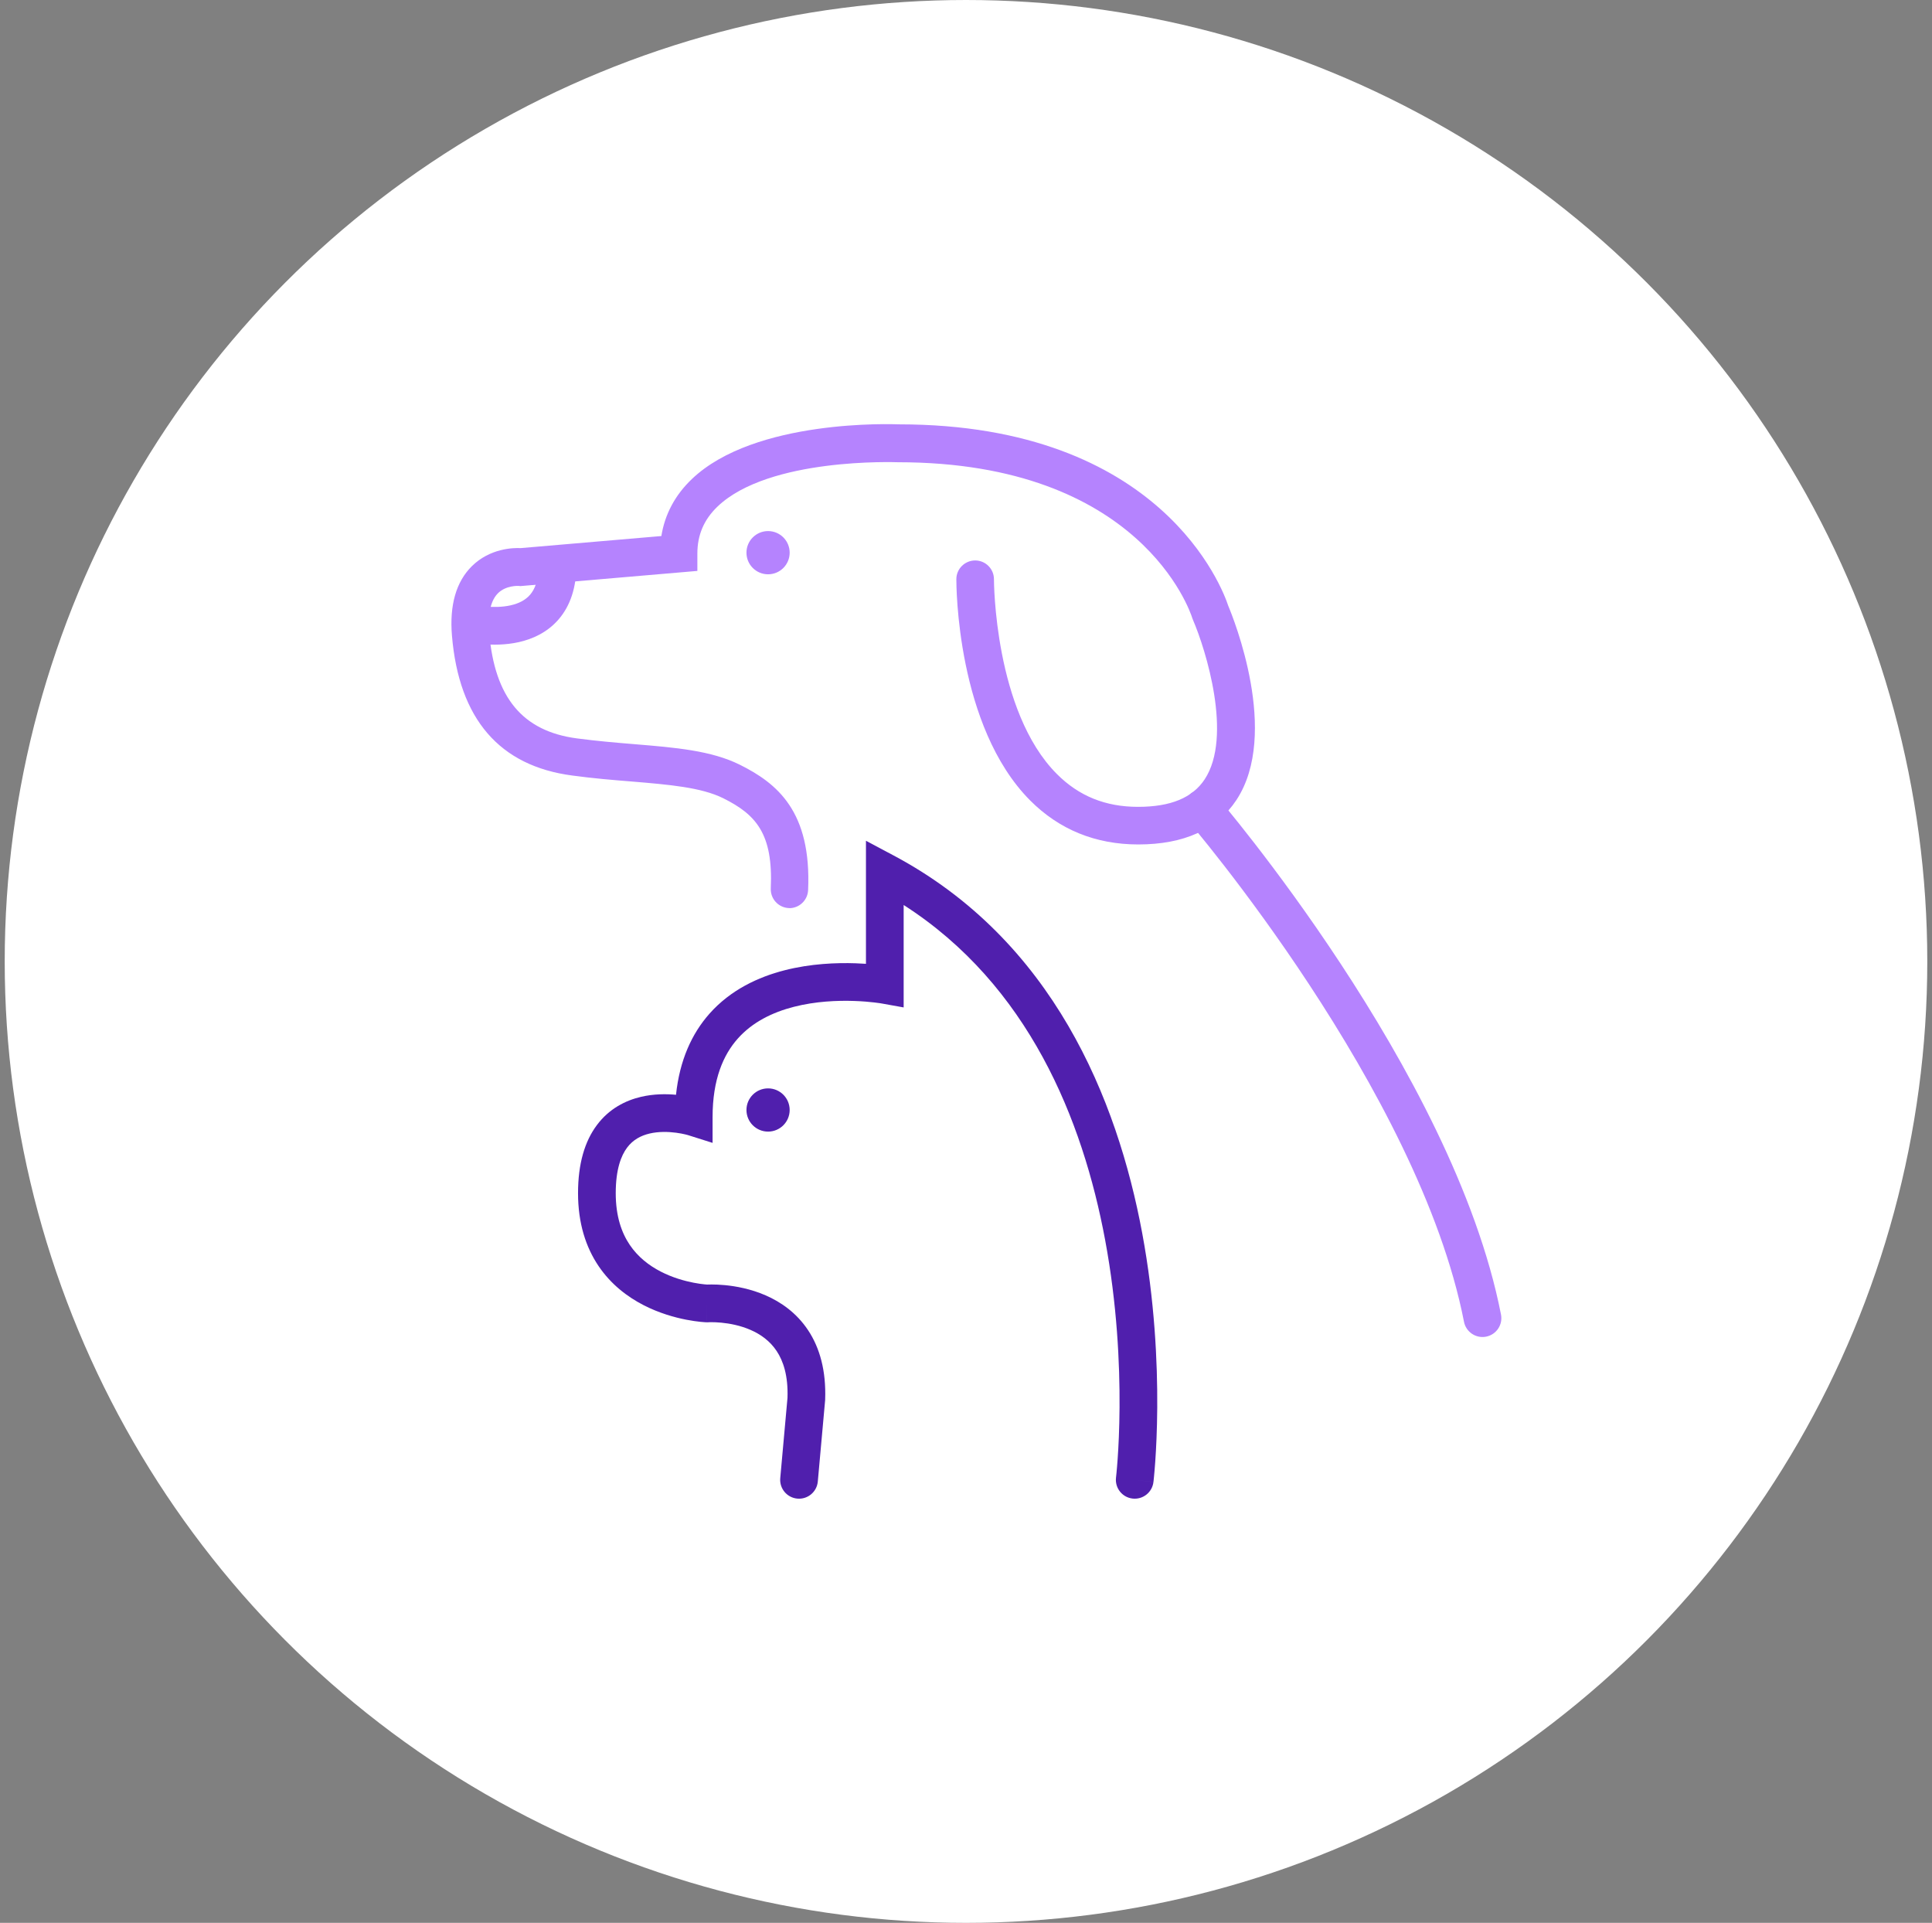
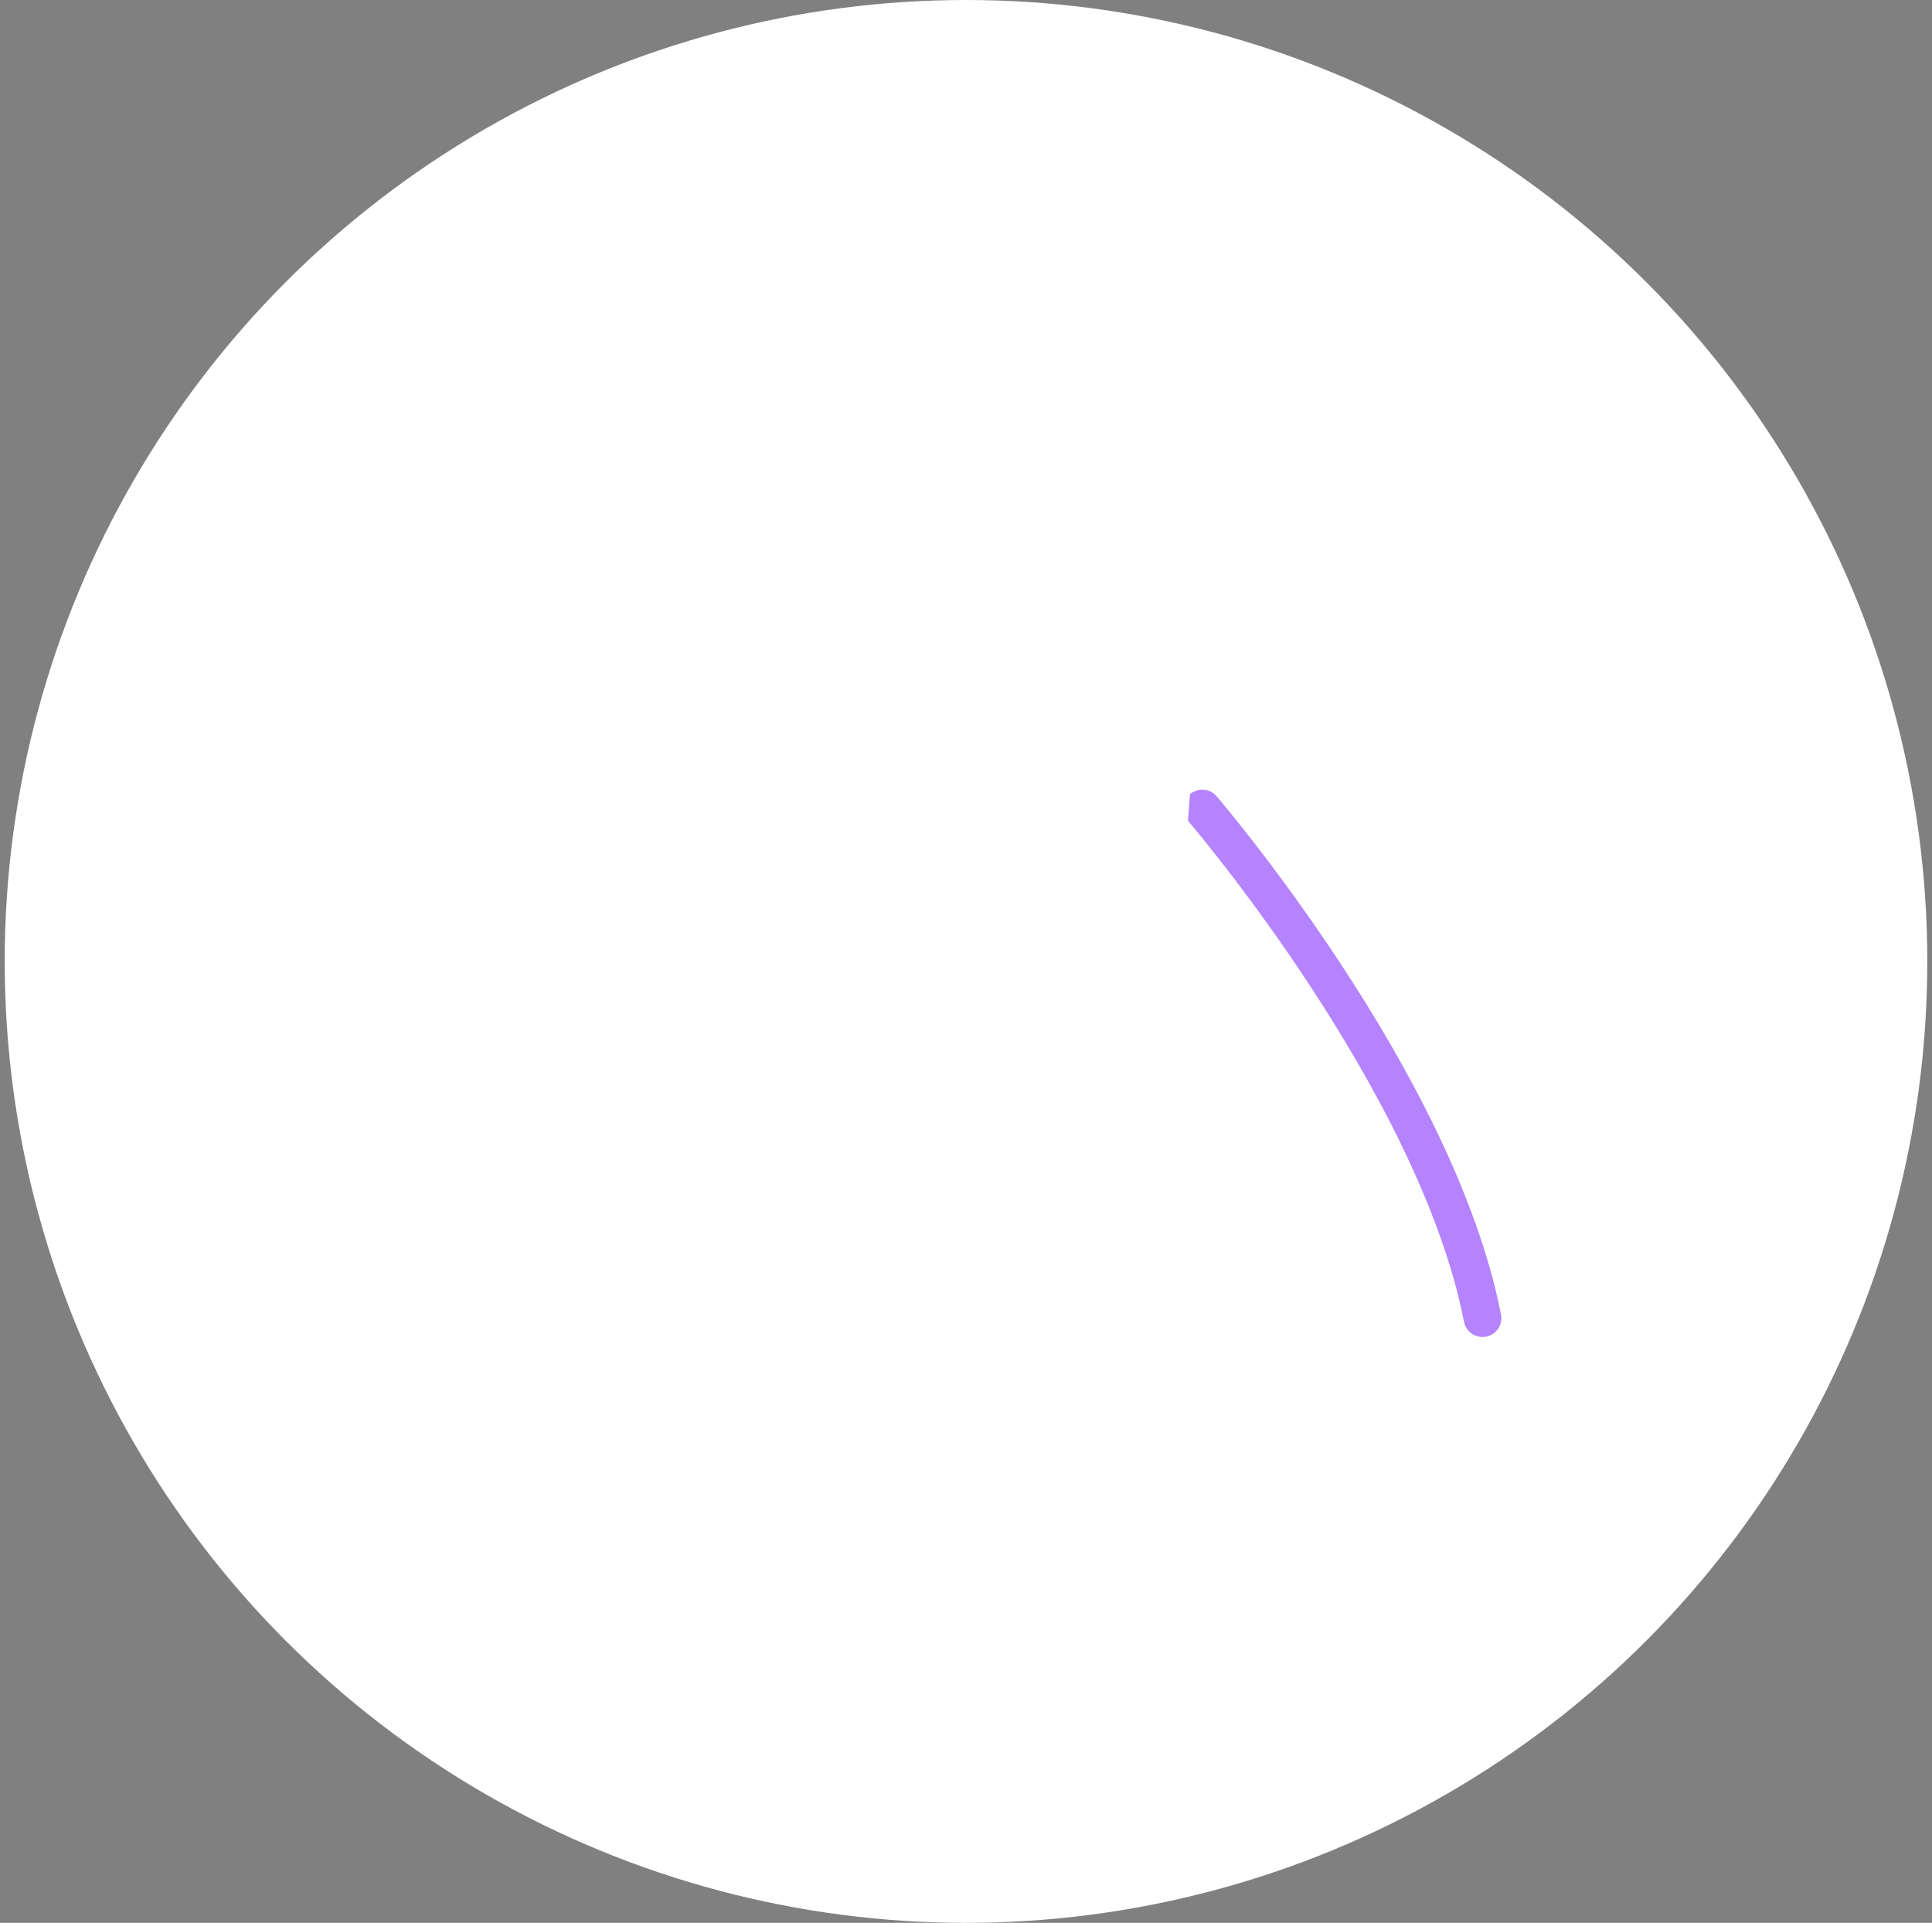
<svg xmlns="http://www.w3.org/2000/svg" width="205" height="204" viewBox="0 0 205 204" fill="none">
  <rect x="0" y="0" width="205" height="204" fill="#808080" stroke="none" />
  <circle cx="102.5" cy="102" r="102" fill="white" />
-   <path fill-rule="evenodd" clip-rule="evenodd" d="M91.885 89.199L94.824 90.763C111.722 99.755 118.549 116.596 121.198 130.831C122.527 137.976 122.825 144.559 122.792 149.352C122.775 151.752 122.676 153.709 122.58 155.074C122.532 155.756 122.485 156.29 122.449 156.657C122.431 156.841 122.417 156.983 122.406 157.081C122.4 157.13 122.396 157.168 122.393 157.194L122.389 157.226L122.388 157.238C122.388 157.239 122.388 157.24 120.456 157.006L122.388 157.24C122.255 158.336 121.259 159.118 120.162 158.985C119.066 158.853 118.285 157.857 118.417 156.761L118.417 156.757L118.419 156.737C118.422 156.718 118.425 156.688 118.429 156.646C118.438 156.564 118.452 156.438 118.468 156.271C118.5 155.937 118.545 155.438 118.59 154.793C118.681 153.502 118.776 151.629 118.792 149.325C118.824 144.71 118.536 138.392 117.265 131.563C114.884 118.762 109.12 104.493 95.885 96.014V106.881L93.533 106.458L93.532 106.458L93.531 106.458L93.529 106.458L93.499 106.453C93.47 106.448 93.423 106.44 93.359 106.43C93.23 106.411 93.034 106.383 92.78 106.354C92.271 106.294 91.535 106.225 90.648 106.195C88.859 106.133 86.53 106.228 84.243 106.814C81.957 107.399 79.829 108.444 78.274 110.198C76.748 111.919 75.61 114.509 75.61 118.522V121.251L73.015 120.431C73.015 120.431 73.015 120.431 73.015 120.431C73.015 120.431 73.014 120.431 73.013 120.431C73.012 120.43 73.011 120.43 73.009 120.429C73 120.427 72.982 120.422 72.956 120.414C72.904 120.4 72.819 120.377 72.706 120.35C72.479 120.296 72.145 120.227 71.742 120.174C70.915 120.065 69.894 120.033 68.928 120.26C67.992 120.48 67.161 120.925 66.54 121.754C65.908 122.598 65.334 124.054 65.334 126.587C65.334 129.051 65.964 130.8 66.82 132.069C67.687 133.355 68.861 134.261 70.101 134.901C71.346 135.544 72.614 135.896 73.586 136.085C74.067 136.179 74.464 136.23 74.733 136.257C74.867 136.271 74.968 136.279 75.031 136.283C75.032 136.283 75.032 136.283 75.033 136.283C75.048 136.282 75.063 136.282 75.08 136.281C75.183 136.277 75.326 136.274 75.502 136.274C75.853 136.274 76.343 136.288 76.924 136.344C78.075 136.455 79.651 136.734 81.245 137.43C82.85 138.131 84.52 139.276 85.749 141.132C86.984 142.998 87.668 145.423 87.555 148.496L87.553 148.55L86.775 157.18C86.676 158.28 85.703 159.091 84.603 158.992C83.503 158.893 82.692 157.92 82.791 156.82L83.559 148.298C83.638 145.945 83.109 144.39 82.413 143.34C81.706 142.272 80.72 141.565 79.644 141.096C78.557 140.621 77.426 140.411 76.541 140.326C76.105 140.284 75.744 140.274 75.5 140.274C75.378 140.274 75.286 140.276 75.23 140.278C75.202 140.279 75.182 140.28 75.173 140.281C75.171 140.281 75.169 140.281 75.168 140.281C75.168 140.281 75.168 140.281 75.168 140.281C75.167 140.281 75.166 140.281 75.166 140.281C75.166 140.281 75.166 140.281 75.166 140.281L75.07 140.288L74.966 140.284L75.032 138.286C74.966 140.284 74.965 140.284 74.964 140.284L74.962 140.284L74.956 140.284L74.942 140.284L74.901 140.282C74.869 140.28 74.825 140.278 74.77 140.274C74.662 140.267 74.512 140.256 74.326 140.237C73.955 140.199 73.438 140.131 72.823 140.012C71.601 139.774 69.945 139.323 68.265 138.455C66.58 137.585 64.83 136.273 63.503 134.305C62.166 132.321 61.334 129.78 61.334 126.587C61.334 123.465 62.044 121.085 63.339 119.356C64.644 117.613 66.383 116.748 68.015 116.366C69.373 116.047 70.69 116.051 71.73 116.148C72.114 112.496 73.396 109.671 75.281 107.544C77.528 105.009 80.469 103.651 83.251 102.939C86.033 102.226 88.772 102.128 90.786 102.197C91.178 102.211 91.546 102.231 91.885 102.254V89.199Z" fill="#501FAD" />
-   <path d="M83.786 96.34C83.786 96.34 83.726 96.34 83.696 96.34C82.596 96.29 81.736 95.36 81.786 94.25C82.046 88.45 80.216 86.42 76.746 84.69C74.416 83.53 70.976 83.24 66.996 82.91C65.006 82.75 62.946 82.58 60.736 82.28C52.996 81.27 48.696 76.27 47.956 67.44C47.686 64.2 48.396 61.72 50.076 60.06C51.996 58.17 54.456 58.11 55.246 58.15L70.176 56.87C70.546 54.56 71.626 52.53 73.406 50.83C80.106 44.42 94.776 45 95.386 45.02C123.296 45.02 129.756 62.52 130.326 64.27C130.876 65.57 135.826 77.84 131.196 84.87C129.136 88 125.626 89.59 120.776 89.59C116.256 89.59 112.396 88.02 109.306 84.92C101.496 77.07 101.476 62.09 101.476 61.45C101.476 60.35 102.376 59.46 103.476 59.46C104.576 59.46 105.476 60.36 105.466 61.47C105.466 61.61 105.496 75.45 112.136 82.11C114.476 84.46 117.296 85.6 120.756 85.6C124.216 85.6 126.536 84.64 127.826 82.68C130.816 78.14 127.946 68.93 126.586 65.77L126.506 65.56C126.296 64.89 121.016 49.04 95.276 49.04C95.056 49.04 81.606 48.51 76.136 53.74C74.696 55.12 73.996 56.75 73.996 58.73V60.57L55.216 62.18L55.026 62.16C55.026 62.16 53.686 62.08 52.826 62.95C51.856 63.93 51.796 65.75 51.906 67.12C52.486 74.01 55.446 77.58 61.226 78.34C63.346 78.62 65.356 78.79 67.296 78.95C71.686 79.31 75.476 79.63 78.496 81.13C82.476 83.11 86.116 86.1 85.746 94.44C85.696 95.51 84.816 96.35 83.746 96.35L83.786 96.34Z" fill="#B583FE" />
-   <path fill-rule="evenodd" clip-rule="evenodd" d="M49.54 68.081C49.539 68.08 49.538 68.08 50.004 66.135L49.538 68.08C48.464 67.823 47.802 66.743 48.059 65.669C48.316 64.597 49.392 63.935 50.464 64.189C50.464 64.189 50.464 64.189 50.464 64.189C50.465 64.189 50.466 64.189 50.469 64.19C50.477 64.192 50.493 64.195 50.516 64.2C50.563 64.21 50.64 64.225 50.742 64.243C50.947 64.278 51.25 64.323 51.615 64.355C52.362 64.419 53.293 64.419 54.173 64.223C55.047 64.028 55.754 63.667 56.245 63.098C56.717 62.551 57.175 61.596 57.161 59.84L61.161 59.807C61.181 62.311 60.512 64.276 59.273 65.711C58.054 67.124 56.468 67.809 55.044 68.127C53.626 68.443 52.254 68.424 51.274 68.34C50.775 68.297 50.357 68.236 50.058 68.184C49.908 68.158 49.787 68.134 49.699 68.116C49.655 68.106 49.619 68.099 49.592 68.093L49.558 68.085L49.546 68.082L49.542 68.081L49.54 68.081ZM50.467 64.189C50.468 64.19 50.468 64.19 50.468 64.19C50.468 64.19 50.468 64.19 50.468 64.19L50.467 64.189Z" fill="#B583FE" />
  <path fill-rule="evenodd" clip-rule="evenodd" d="M126.264 84.259C127.102 83.538 128.365 83.634 129.085 84.471L127.568 85.775C129.085 84.471 129.085 84.472 129.086 84.472L129.091 84.479L129.106 84.496L129.163 84.563C129.213 84.621 129.285 84.707 129.379 84.818C129.567 85.041 129.841 85.37 130.19 85.795C130.888 86.646 131.888 87.886 133.102 89.452C135.528 92.582 138.815 97.019 142.258 102.254C149.111 112.673 156.724 126.458 159.267 139.463C159.479 140.547 158.772 141.597 157.688 141.809C156.604 142.021 155.553 141.314 155.341 140.23C152.953 128.016 145.699 114.765 138.916 104.453C135.542 99.323 132.319 94.971 129.941 91.903C128.752 90.369 127.775 89.158 127.098 88.333C126.759 87.92 126.495 87.604 126.317 87.393C126.228 87.287 126.161 87.207 126.116 87.154L126.066 87.096L126.055 87.082L126.052 87.079" fill="#B583FE" />
-   <path d="M81.498 120.055C82.764 120.055 83.79 119.028 83.79 117.762C83.79 116.496 82.764 115.469 81.498 115.469C80.231 115.469 79.205 116.496 79.205 117.762C79.205 119.028 80.231 120.055 81.498 120.055Z" fill="#501FAD" />
-   <path d="M81.498 60.929C82.764 60.929 83.79 59.902 83.79 58.636C83.79 57.37 82.764 56.343 81.498 56.343C80.231 56.343 79.205 57.37 79.205 58.636C79.205 59.902 80.231 60.929 81.498 60.929Z" fill="#B583FE" />
</svg>